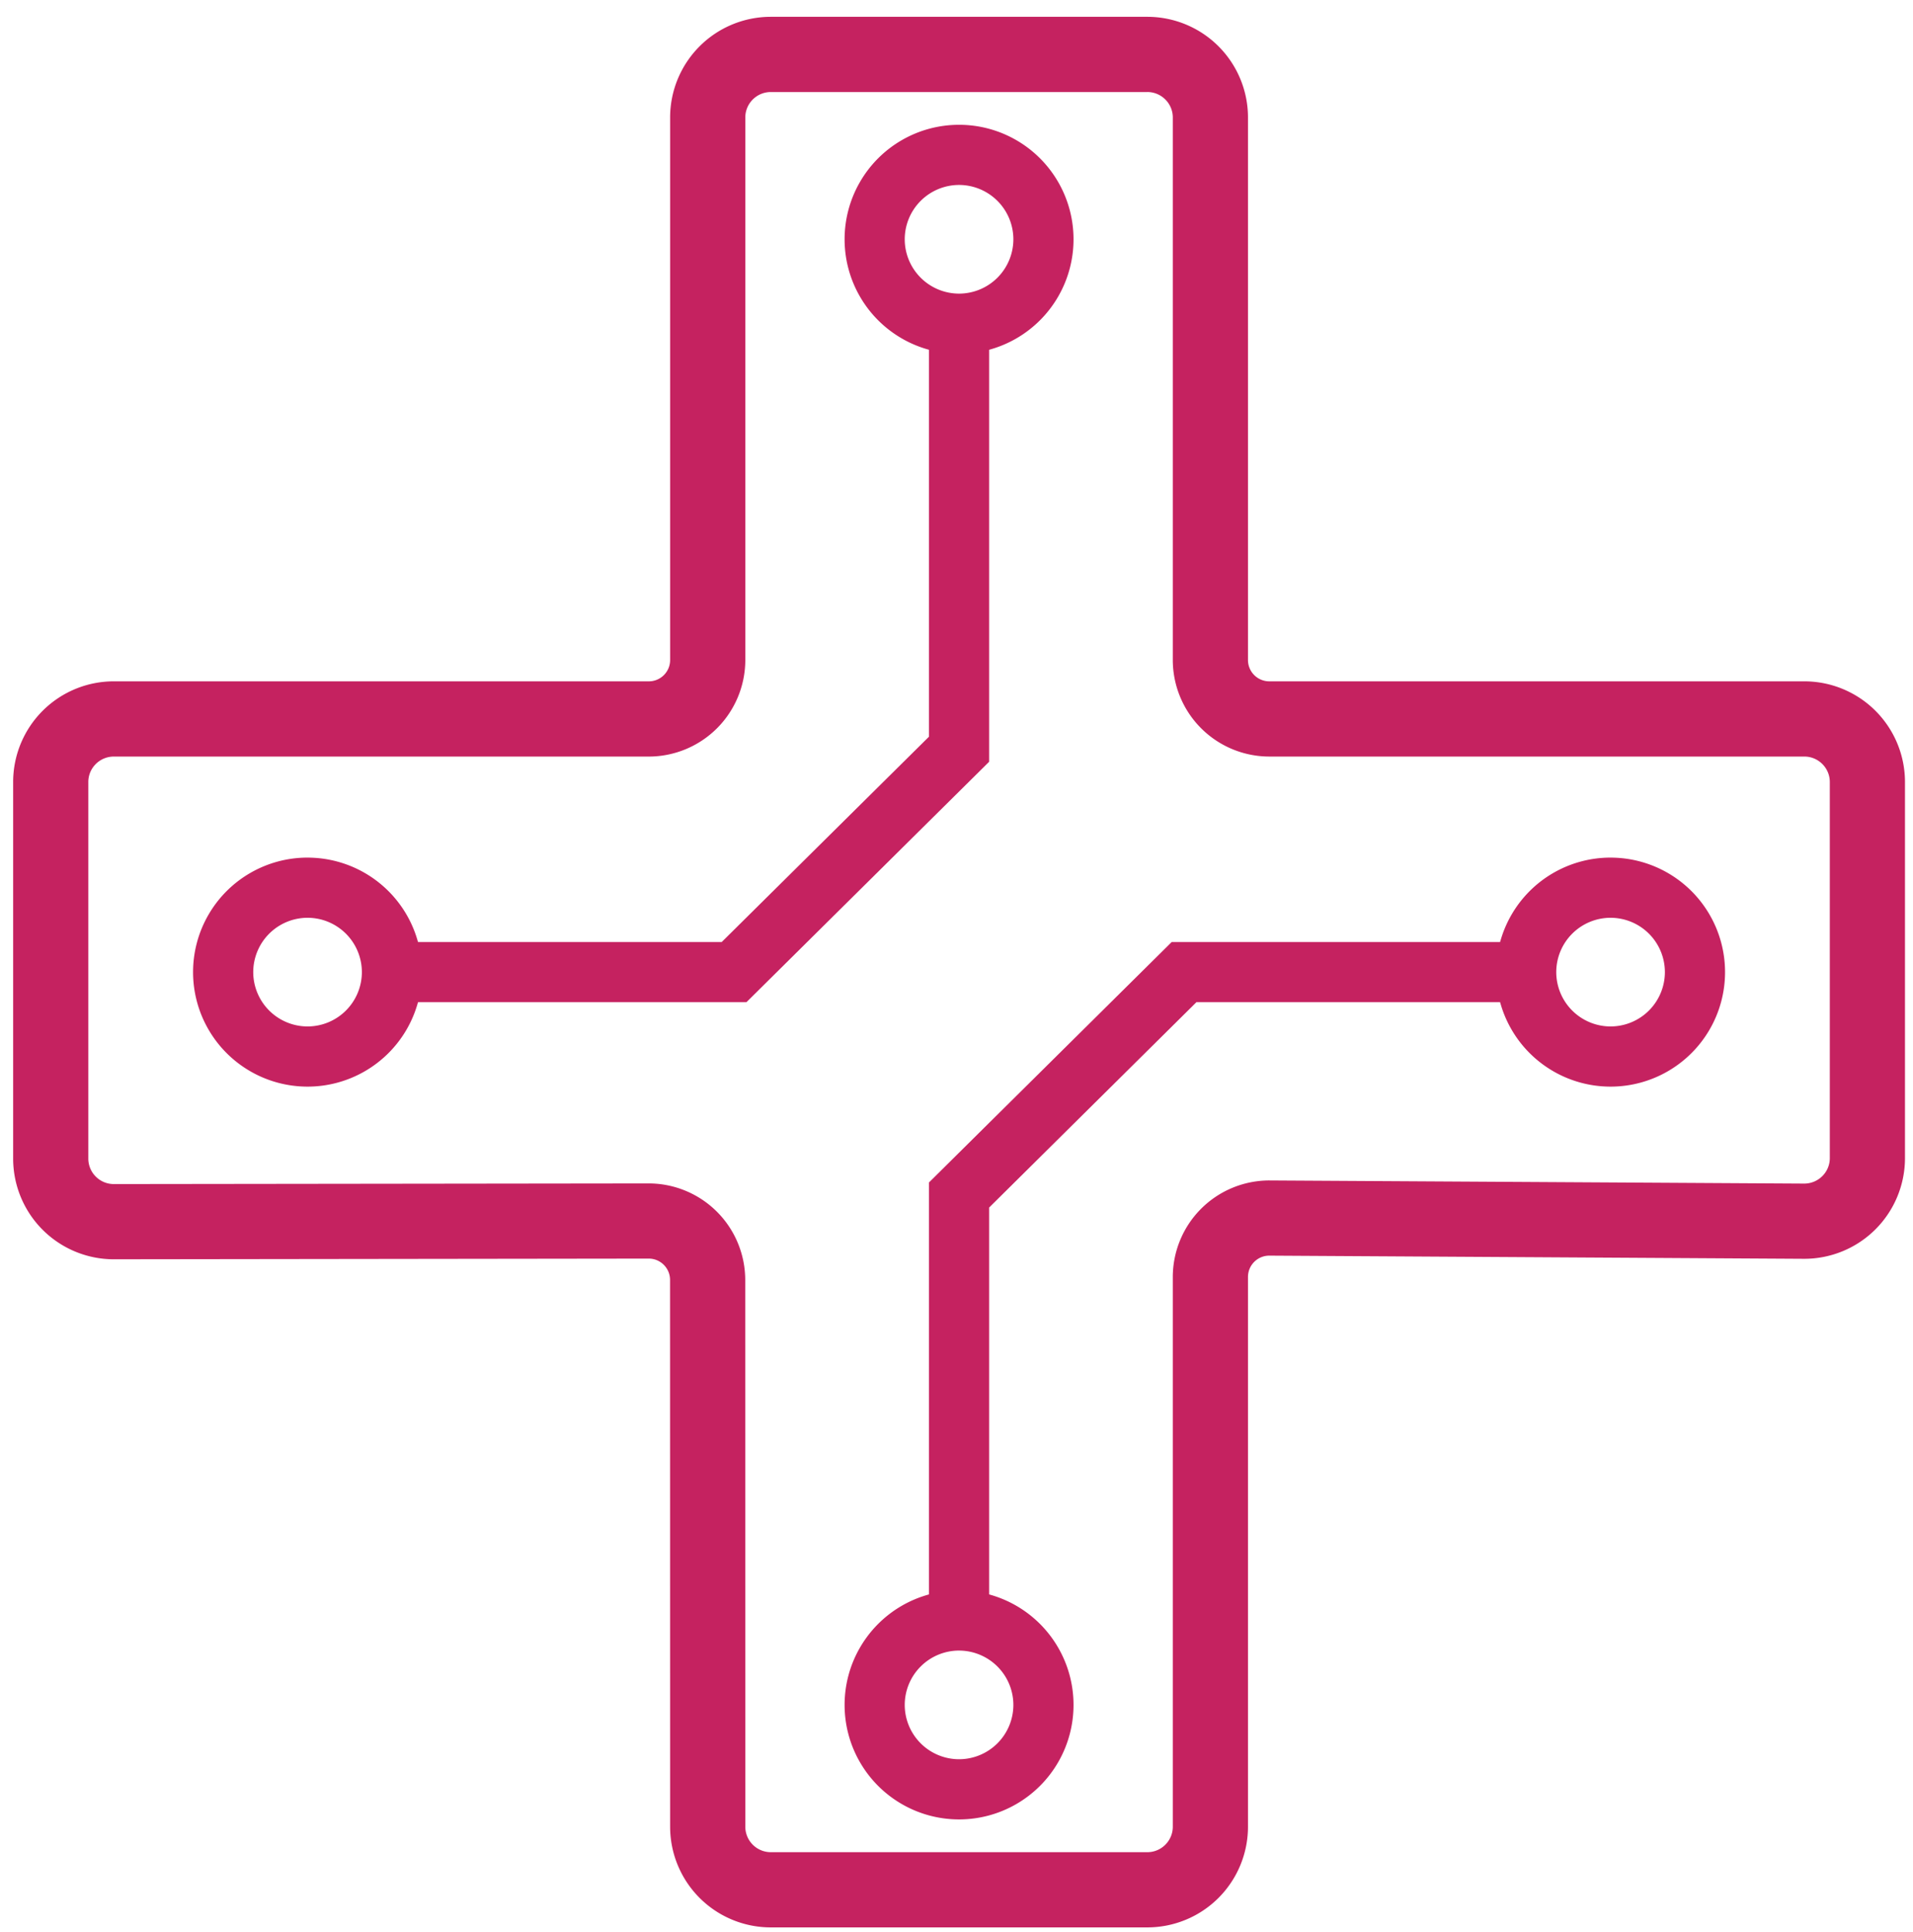
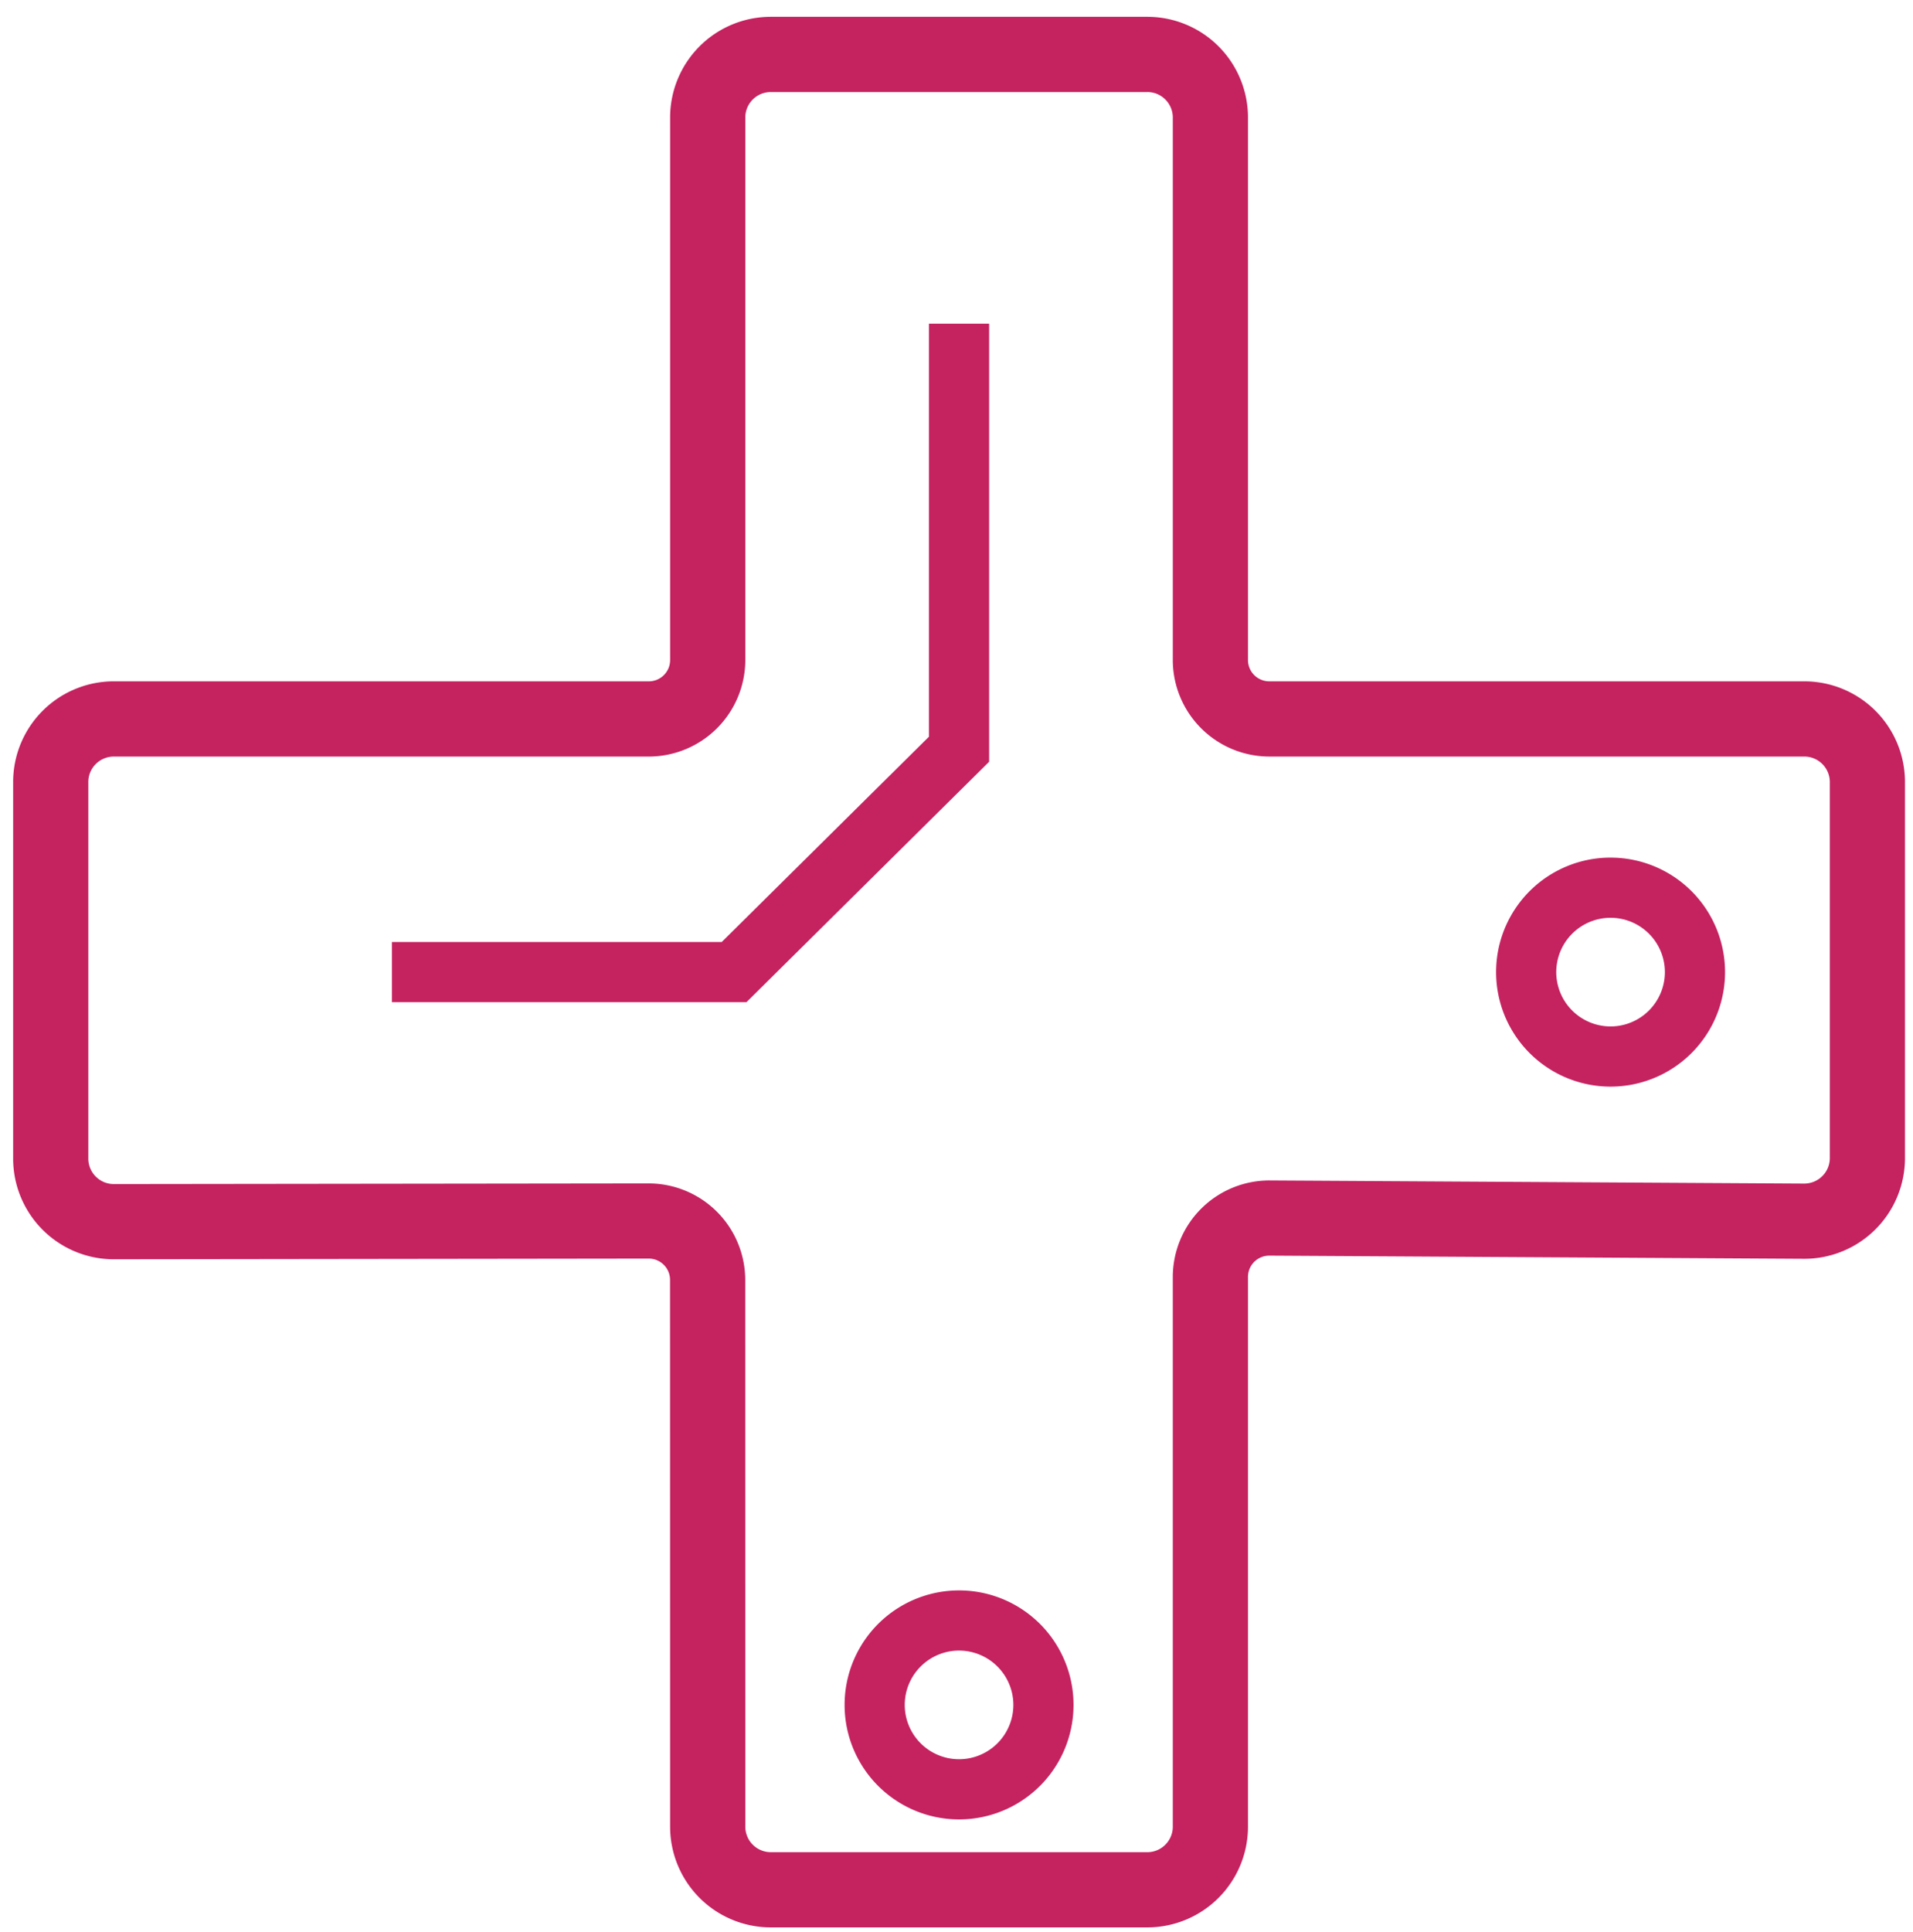
<svg xmlns="http://www.w3.org/2000/svg" width="103" height="104" viewBox="0 0 103 104">
  <title>Group 17</title>
  <g fill="none" fill-rule="evenodd">
    <path d="M61.775.905H41.5a5.419 5.419 0 0 0-5.419 5.42v29.201c0 .633-.514 1.147-1.147 1.147H6.127a5.418 5.418 0 0 0-5.419 5.42V62.36a5.42 5.42 0 0 0 5.418 5.42h.007l28.795-.037h.001c.634 0 1.148.514 1.148 1.148l.004 29.43a5.419 5.419 0 0 0 5.419 5.42h20.275a5.42 5.42 0 0 0 5.419-5.42v-29.59c0-.634.514-1.147 1.147-1.147h.007l28.769.17h.033a5.42 5.42 0 0 0 5.418-5.42V42.092a5.419 5.419 0 0 0-5.419-5.419H68.341a1.148 1.148 0 0 1-1.147-1.147V6.324A5.419 5.419 0 0 0 61.775.905m0 4.048c.756 0 1.371.615 1.371 1.371v29.202a5.202 5.202 0 0 0 5.195 5.195h28.808c.756 0 1.372.615 1.372 1.371v20.243c0 .756-.616 1.371-1.38 1.371l-28.8-.169a5.202 5.202 0 0 0-5.195 5.195v29.59c0 .756-.615 1.371-1.371 1.371H41.5a1.373 1.373 0 0 1-1.371-1.37l-.004-29.432a5.203 5.203 0 0 0-5.202-5.194l-28.797.035a1.373 1.373 0 0 1-1.371-1.37v-20.27c0-.756.615-1.37 1.372-1.37h28.807a5.202 5.202 0 0 0 5.195-5.196V6.324c0-.756.615-1.37 1.371-1.37h20.275" fill="#C52260" />
    <path stroke="#C52260" stroke-width="3.238" stroke-linecap="square" d="M51.638 19.042v21.284L39.524 52.323H22.722" />
-     <path d="M51.638 6.717a6.163 6.163 0 1 0 0 12.326 6.163 6.163 0 0 0 0-12.326m0 3.238a2.928 2.928 0 0 1 2.924 2.925 2.928 2.928 0 0 1-2.924 2.924 2.928 2.928 0 0 1-2.925-2.924 2.928 2.928 0 0 1 2.925-2.925M16.559 46.16a6.163 6.163 0 1 0 0 12.327 6.163 6.163 0 0 0 0-12.326m0 3.238a2.928 2.928 0 0 1 2.925 2.925 2.928 2.928 0 0 1-2.925 2.924 2.928 2.928 0 0 1-2.924-2.924 2.928 2.928 0 0 1 2.924-2.925" fill="#C52260" />
-     <path stroke="#C52260" stroke-width="3.238" stroke-linecap="square" d="M51.638 85.604V64.32l12.114-11.997h16.802" />
    <path d="M51.638 85.603a6.163 6.163 0 1 0 0 12.326 6.163 6.163 0 0 0 0-12.326m0 3.239a2.928 2.928 0 0 1 2.924 2.924 2.928 2.928 0 0 1-2.924 2.924 2.928 2.928 0 0 1-2.925-2.924 2.928 2.928 0 0 1 2.925-2.925M86.716 46.16a6.163 6.163 0 1 0 .001 12.327 6.163 6.163 0 0 0 0-12.326m0 3.238a2.928 2.928 0 0 1 2.924 2.925 2.928 2.928 0 0 1-2.925 2.924 2.928 2.928 0 0 1-2.924-2.924 2.928 2.928 0 0 1 2.924-2.925" fill="#C52260" />
  </g>
</svg>